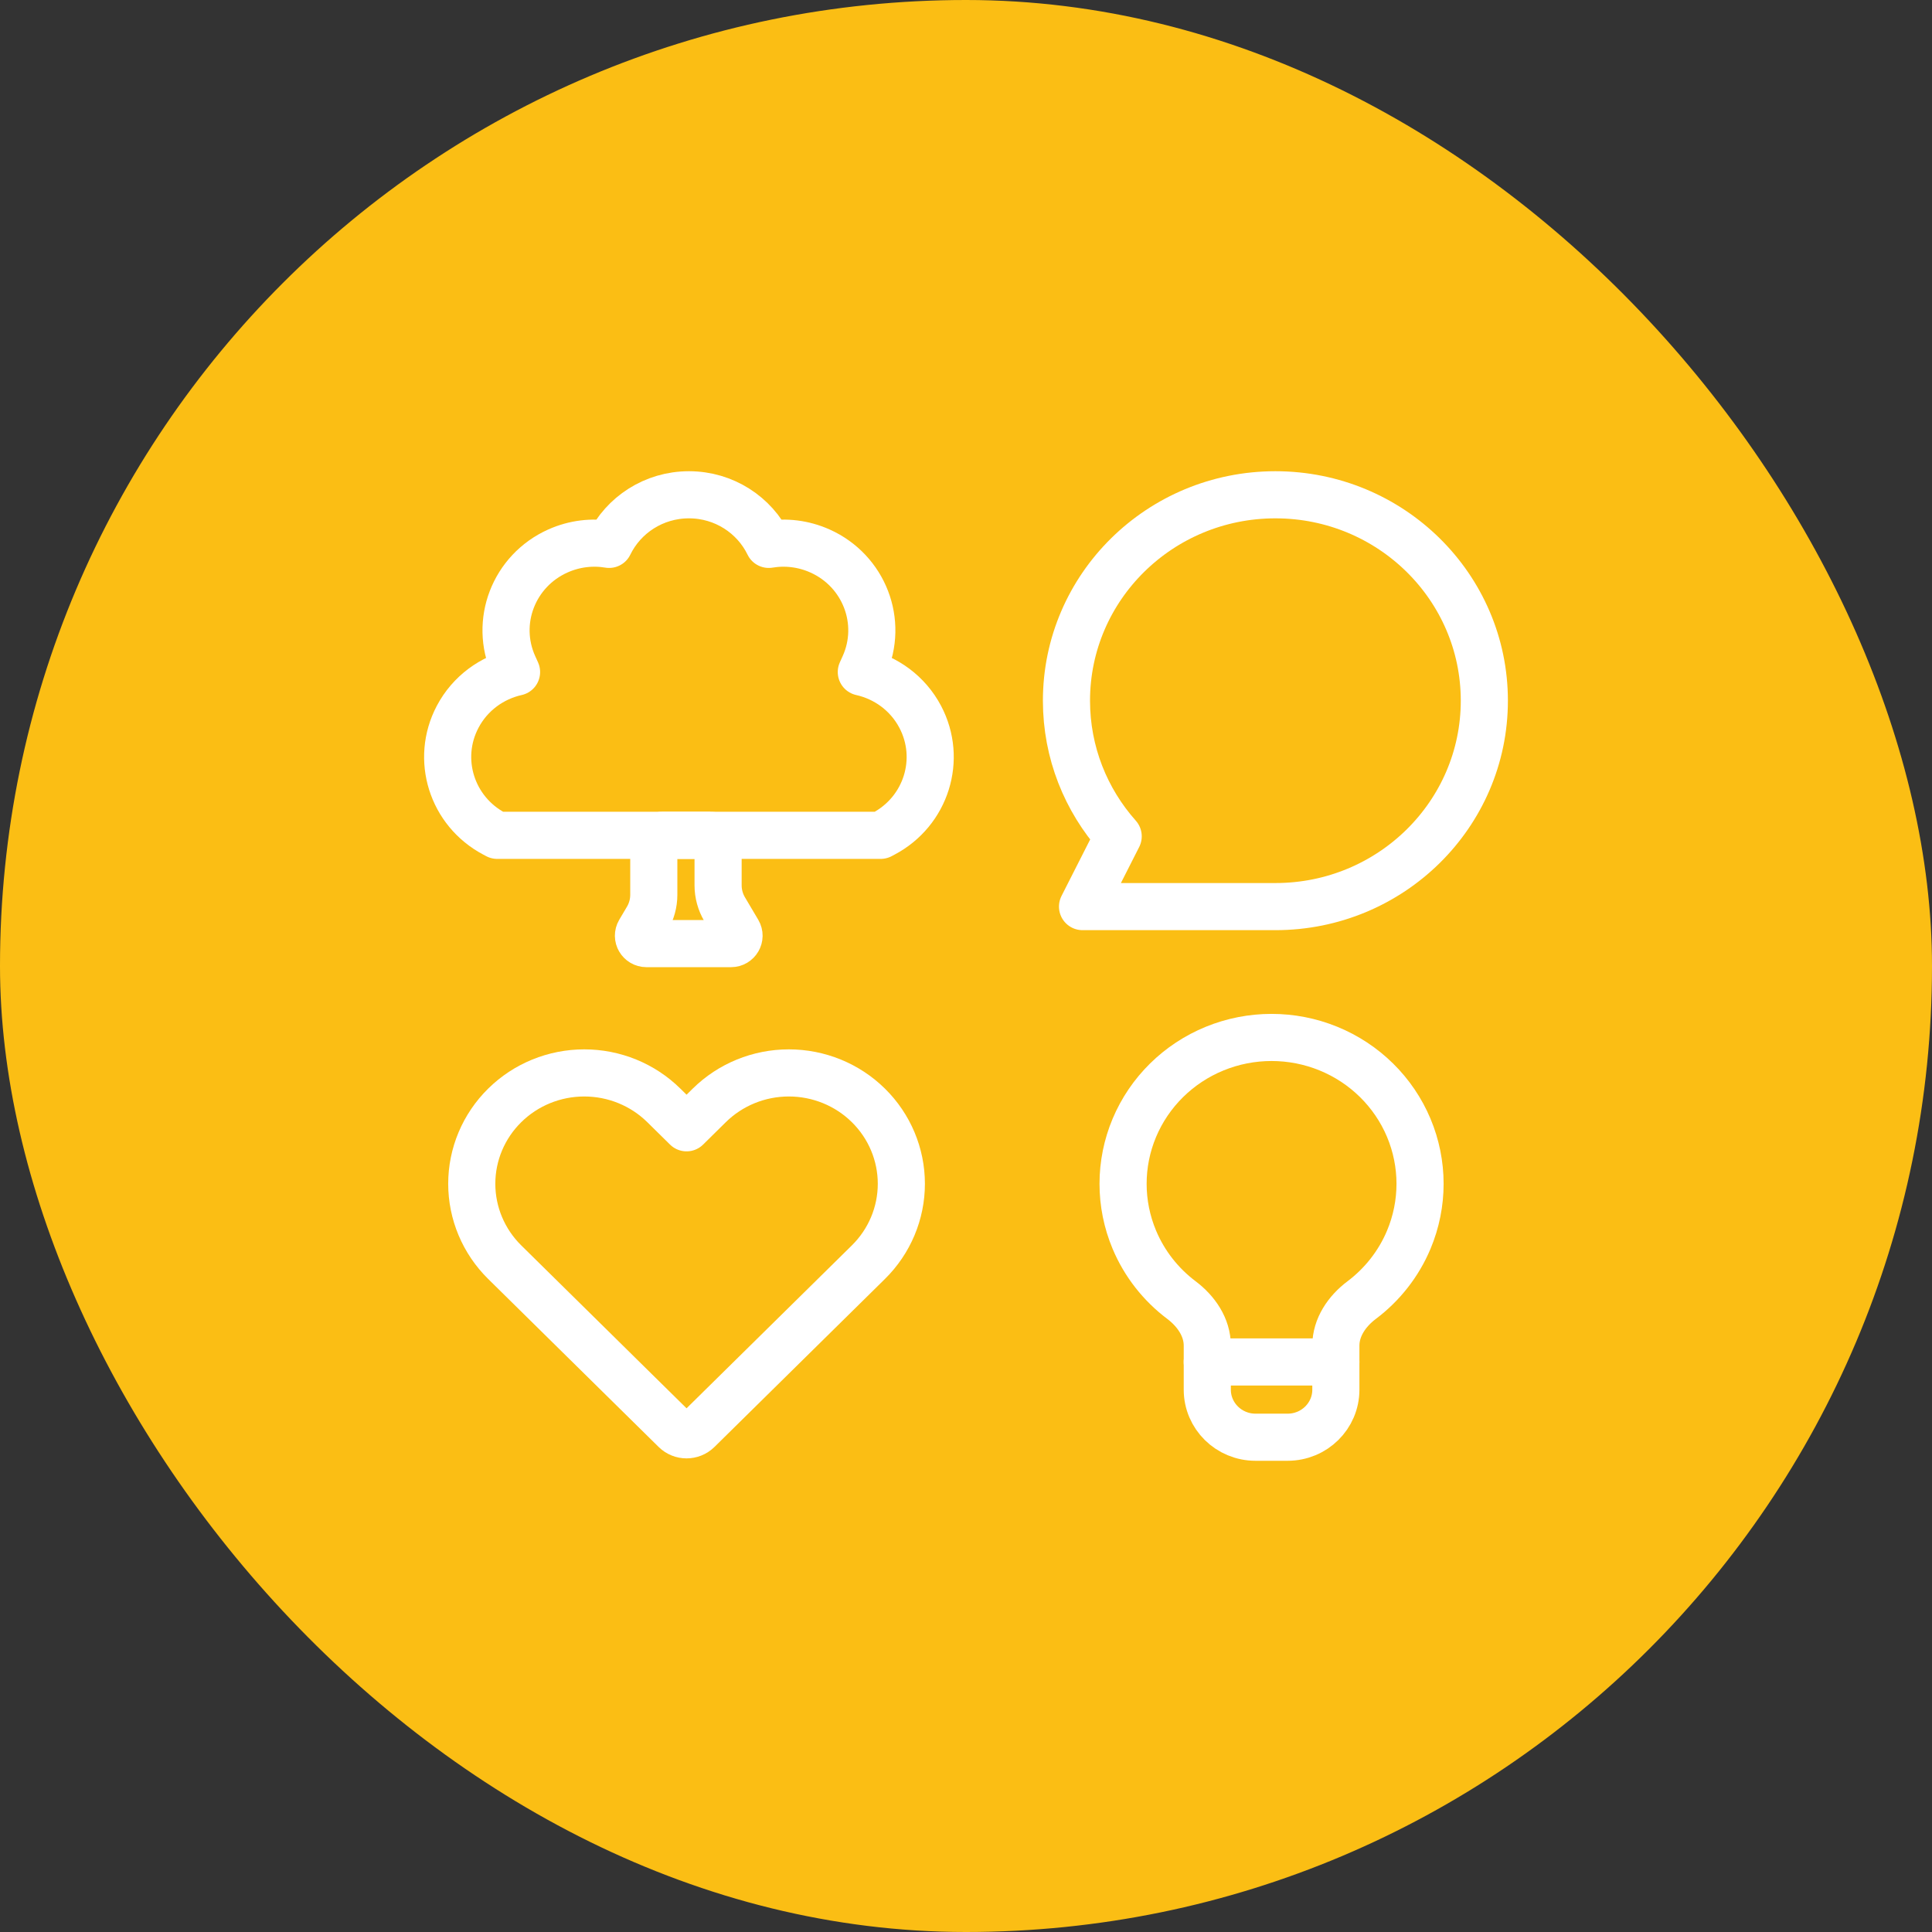
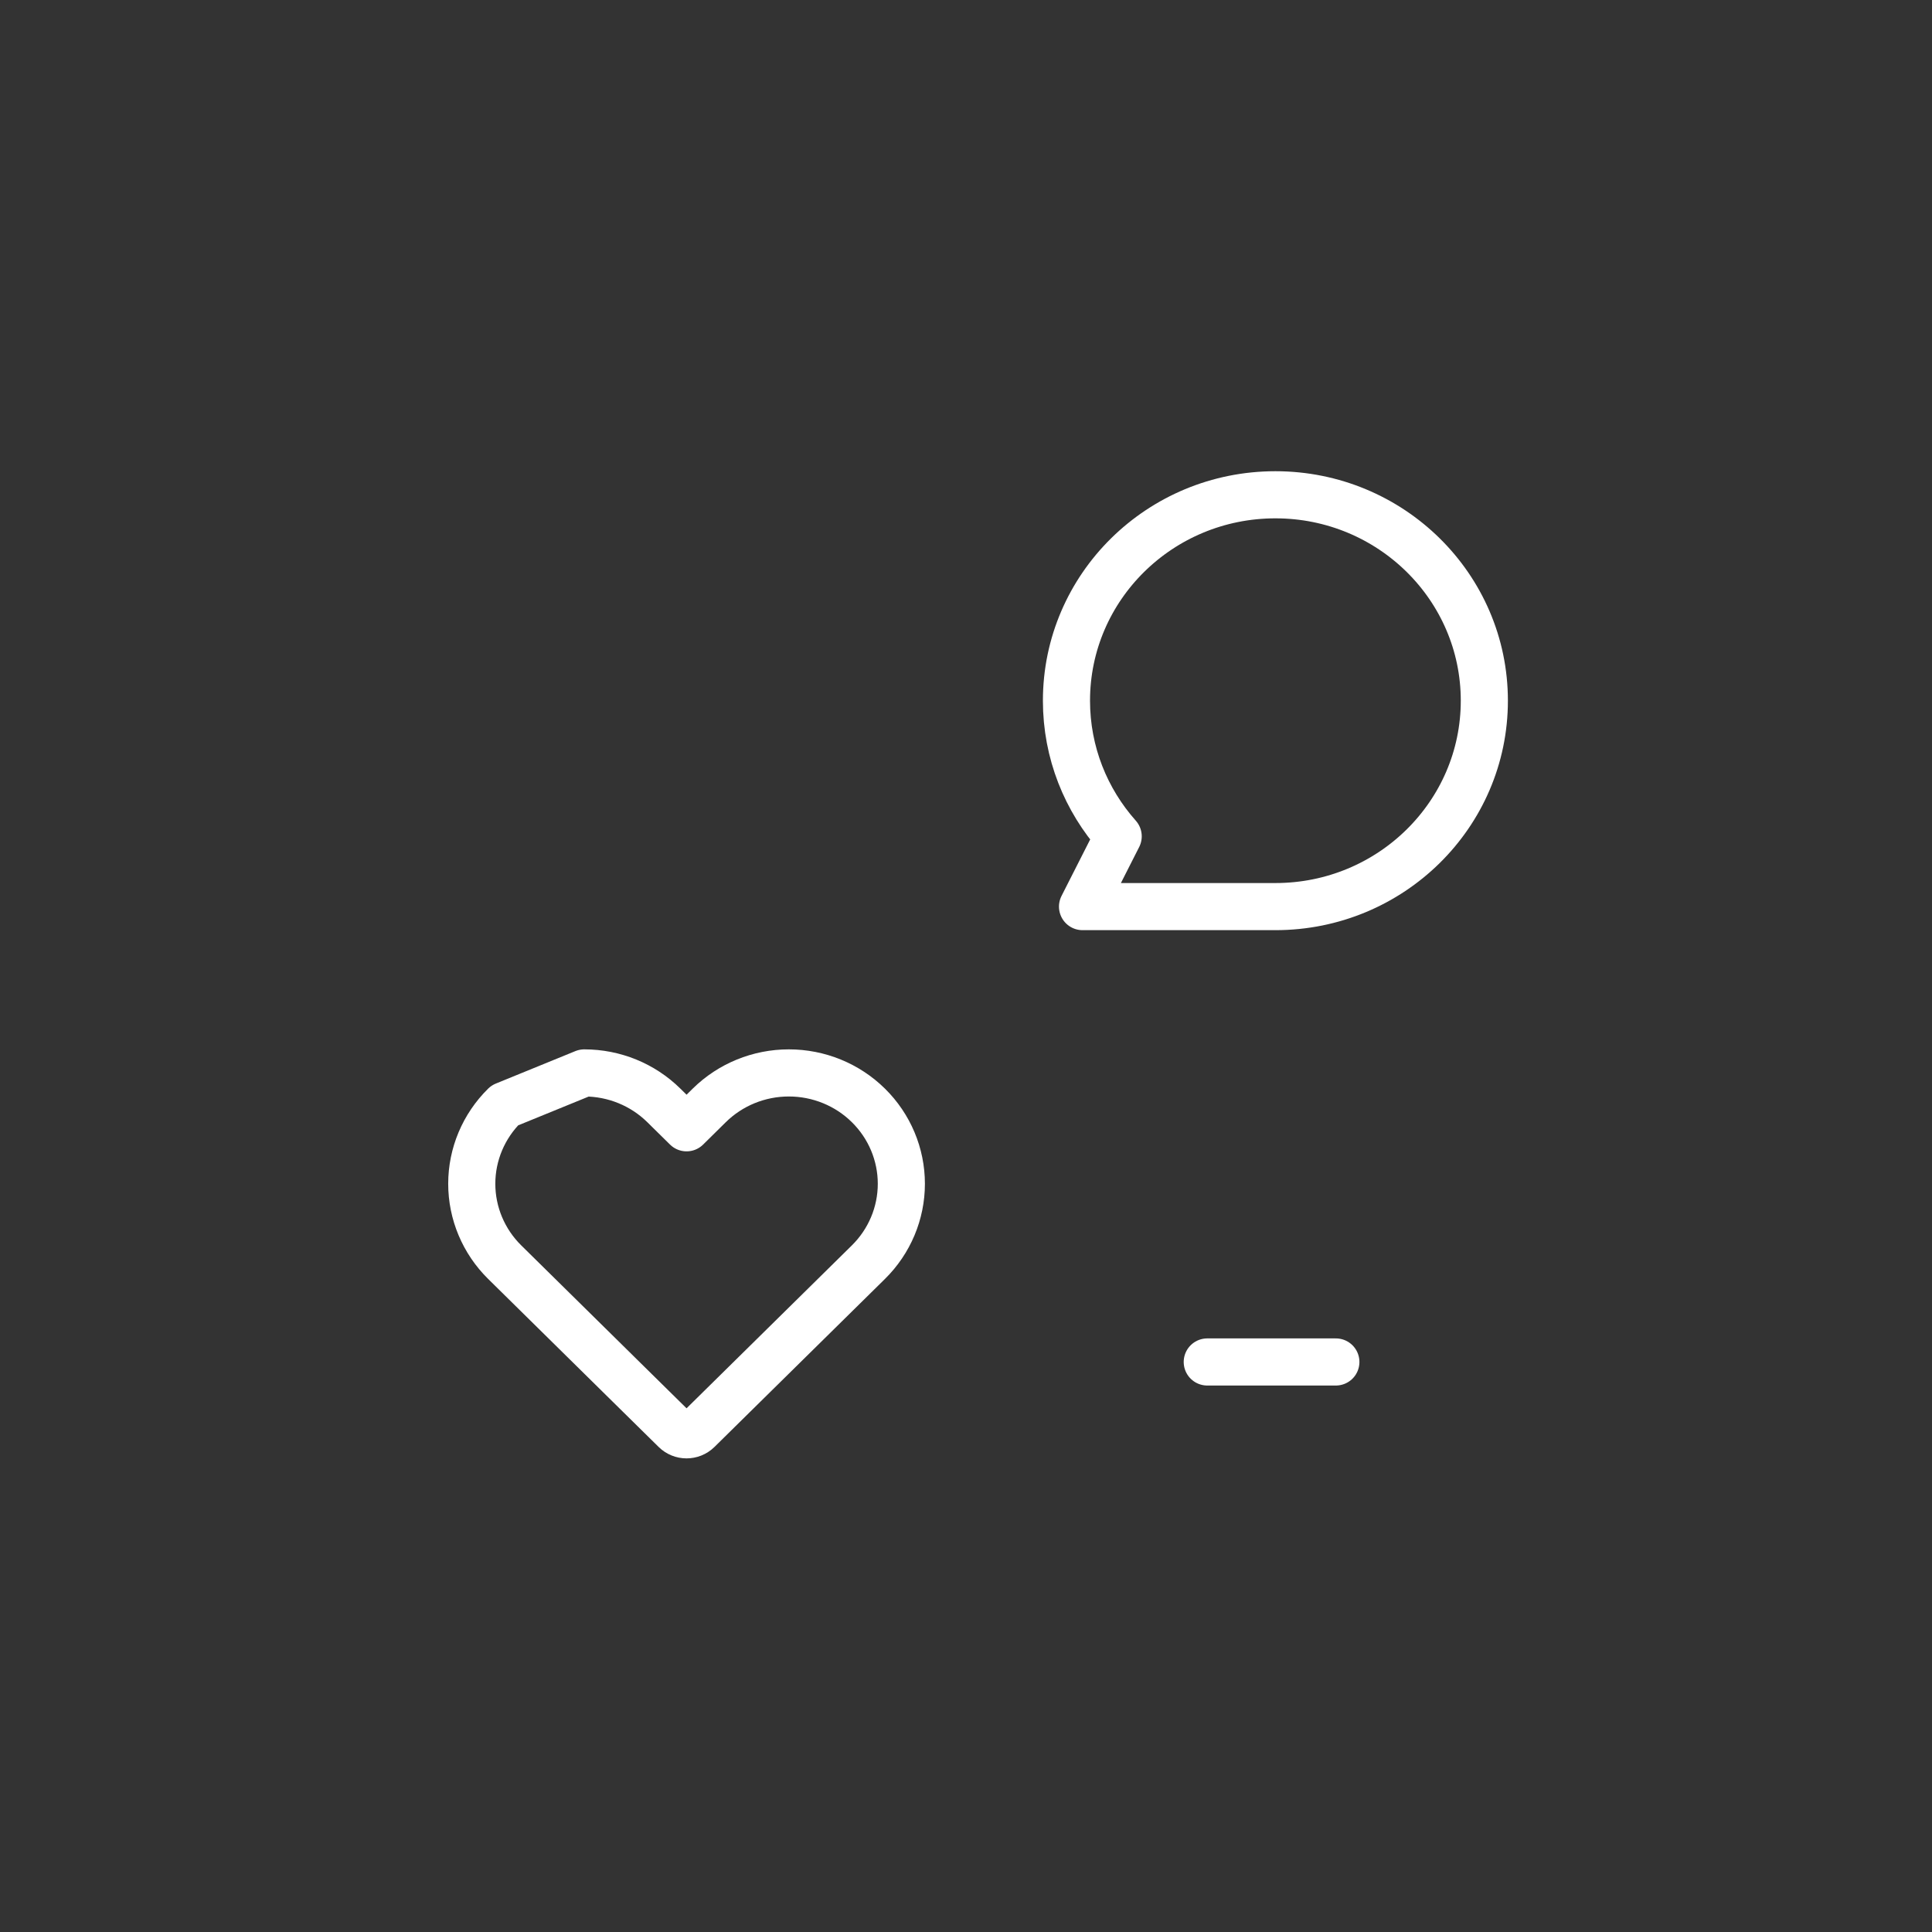
<svg xmlns="http://www.w3.org/2000/svg" width="82" height="82" viewBox="0 0 82 82" fill="none">
  <rect x="0" y="0" width="82" height="82" fill="#333333" stroke="none" />
-   <rect width="82" height="82" rx="41" fill="#FBBE14" />
-   <path d="M37.378 35.454L37.498 35.39C39.31 34.435 40.005 32.221 39.057 30.424C38.528 29.421 37.596 28.756 36.557 28.523L36.677 28.258C37.517 26.402 36.679 24.225 34.802 23.385C34.095 23.069 33.34 22.986 32.628 23.105C32.024 21.86 30.734 21 29.241 21C27.747 21 26.457 21.86 25.853 23.105C25.141 22.986 24.386 23.069 23.679 23.385C21.802 24.225 20.964 26.402 21.804 28.258L21.924 28.523C20.885 28.756 19.953 29.421 19.424 30.424C18.476 32.221 19.171 34.435 20.983 35.39L21.103 35.454H37.378Z" stroke="white" stroke-width="2" stroke-linecap="round" stroke-linejoin="round" />
-   <path d="M28.09 35.454C27.902 35.454 27.749 35.604 27.749 35.79V37.978C27.749 38.335 27.653 38.686 27.47 38.994L27.144 39.545C27.012 39.769 27.175 40.05 27.439 40.05H31.026C31.29 40.05 31.453 39.769 31.321 39.545L30.756 38.591C30.574 38.283 30.478 37.932 30.478 37.575V35.79C30.478 35.604 30.325 35.454 30.137 35.454H28.09Z" stroke="white" stroke-width="2" stroke-linecap="round" stroke-linejoin="round" />
  <path d="M54.132 38.479C59.03 38.479 63 34.566 63 29.739C63 24.913 59.03 21 54.132 21C49.234 21 45.264 24.913 45.264 29.739C45.264 31.944 46.092 33.959 47.459 35.496L45.946 38.479H54.132Z" stroke="white" stroke-width="2" stroke-linecap="round" stroke-linejoin="round" />
-   <path d="M21.422 46.916C20.526 47.798 20.023 48.995 20.023 50.243C20.023 51.491 20.526 52.688 21.422 53.571L26.22 58.3C26.228 58.308 26.237 58.316 26.245 58.325L28.657 60.701C28.923 60.964 29.355 60.964 29.622 60.701L36.857 53.571C37.753 52.688 38.256 51.492 38.256 50.243C38.256 48.995 37.753 47.798 36.857 46.916C35.962 46.033 34.747 45.538 33.481 45.538C32.214 45.538 31 46.033 30.104 46.916L29.14 47.867L28.175 46.916C27.279 46.033 26.065 45.538 24.798 45.538C23.532 45.538 22.317 46.033 21.422 46.916Z" stroke="white" stroke-width="2" stroke-linecap="round" stroke-linejoin="round" />
-   <path d="M56.381 44.505C54.837 43.875 53.101 43.875 51.557 44.505C50.013 45.136 48.786 46.345 48.146 47.867C47.507 49.389 47.507 51.099 48.146 52.62C48.575 53.641 49.269 54.521 50.145 55.18C50.77 55.651 51.241 56.336 51.241 57.111V58.983C51.241 60.097 52.157 61 53.287 61H54.651C55.782 61 56.698 60.097 56.698 58.983V57.111C56.698 56.335 57.168 55.651 57.794 55.18C58.669 54.521 59.363 53.641 59.792 52.62C60.431 51.099 60.431 49.389 59.792 47.867C59.152 46.345 57.925 45.136 56.381 44.505Z" stroke="white" stroke-width="2" stroke-linecap="round" stroke-linejoin="round" />
+   <path d="M21.422 46.916C20.526 47.798 20.023 48.995 20.023 50.243C20.023 51.491 20.526 52.688 21.422 53.571L26.22 58.3C26.228 58.308 26.237 58.316 26.245 58.325L28.657 60.701C28.923 60.964 29.355 60.964 29.622 60.701L36.857 53.571C37.753 52.688 38.256 51.492 38.256 50.243C38.256 48.995 37.753 47.798 36.857 46.916C35.962 46.033 34.747 45.538 33.481 45.538C32.214 45.538 31 46.033 30.104 46.916L29.14 47.867L28.175 46.916C27.279 46.033 26.065 45.538 24.798 45.538Z" stroke="white" stroke-width="2" stroke-linecap="round" stroke-linejoin="round" />
  <path d="M56.698 57.806H51.24" stroke="white" stroke-width="2" stroke-linecap="round" stroke-linejoin="round" />
</svg>